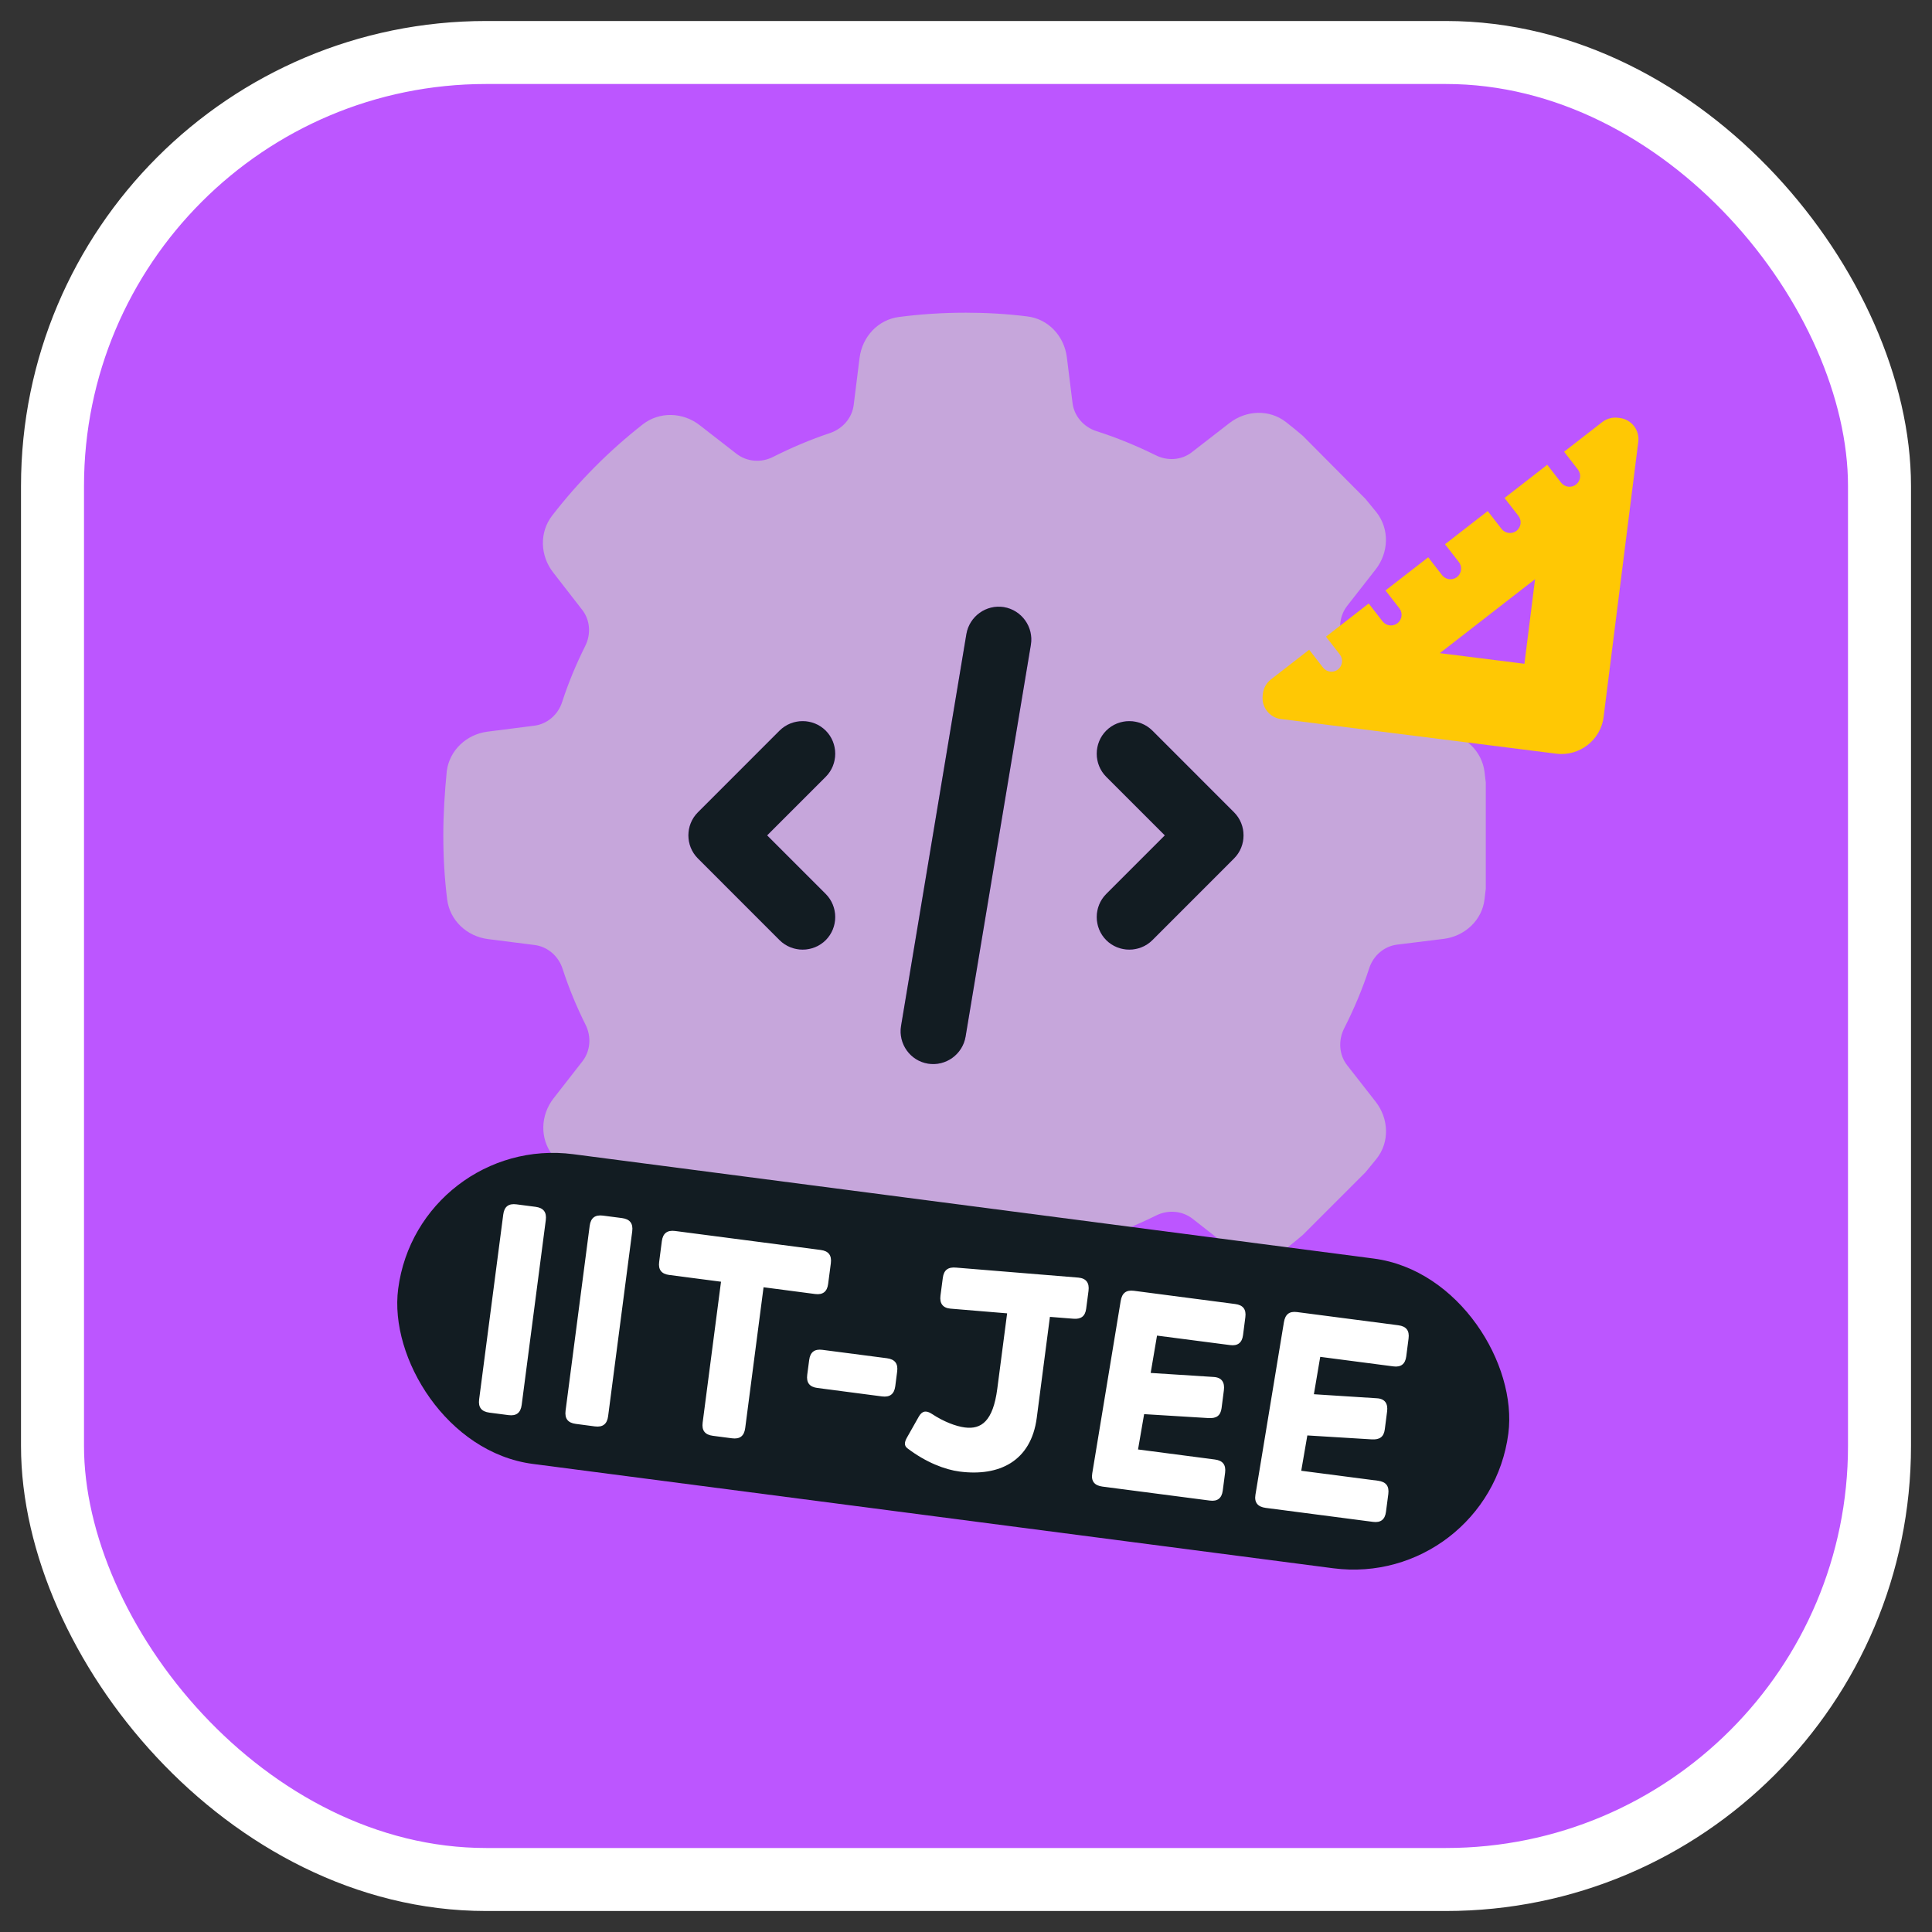
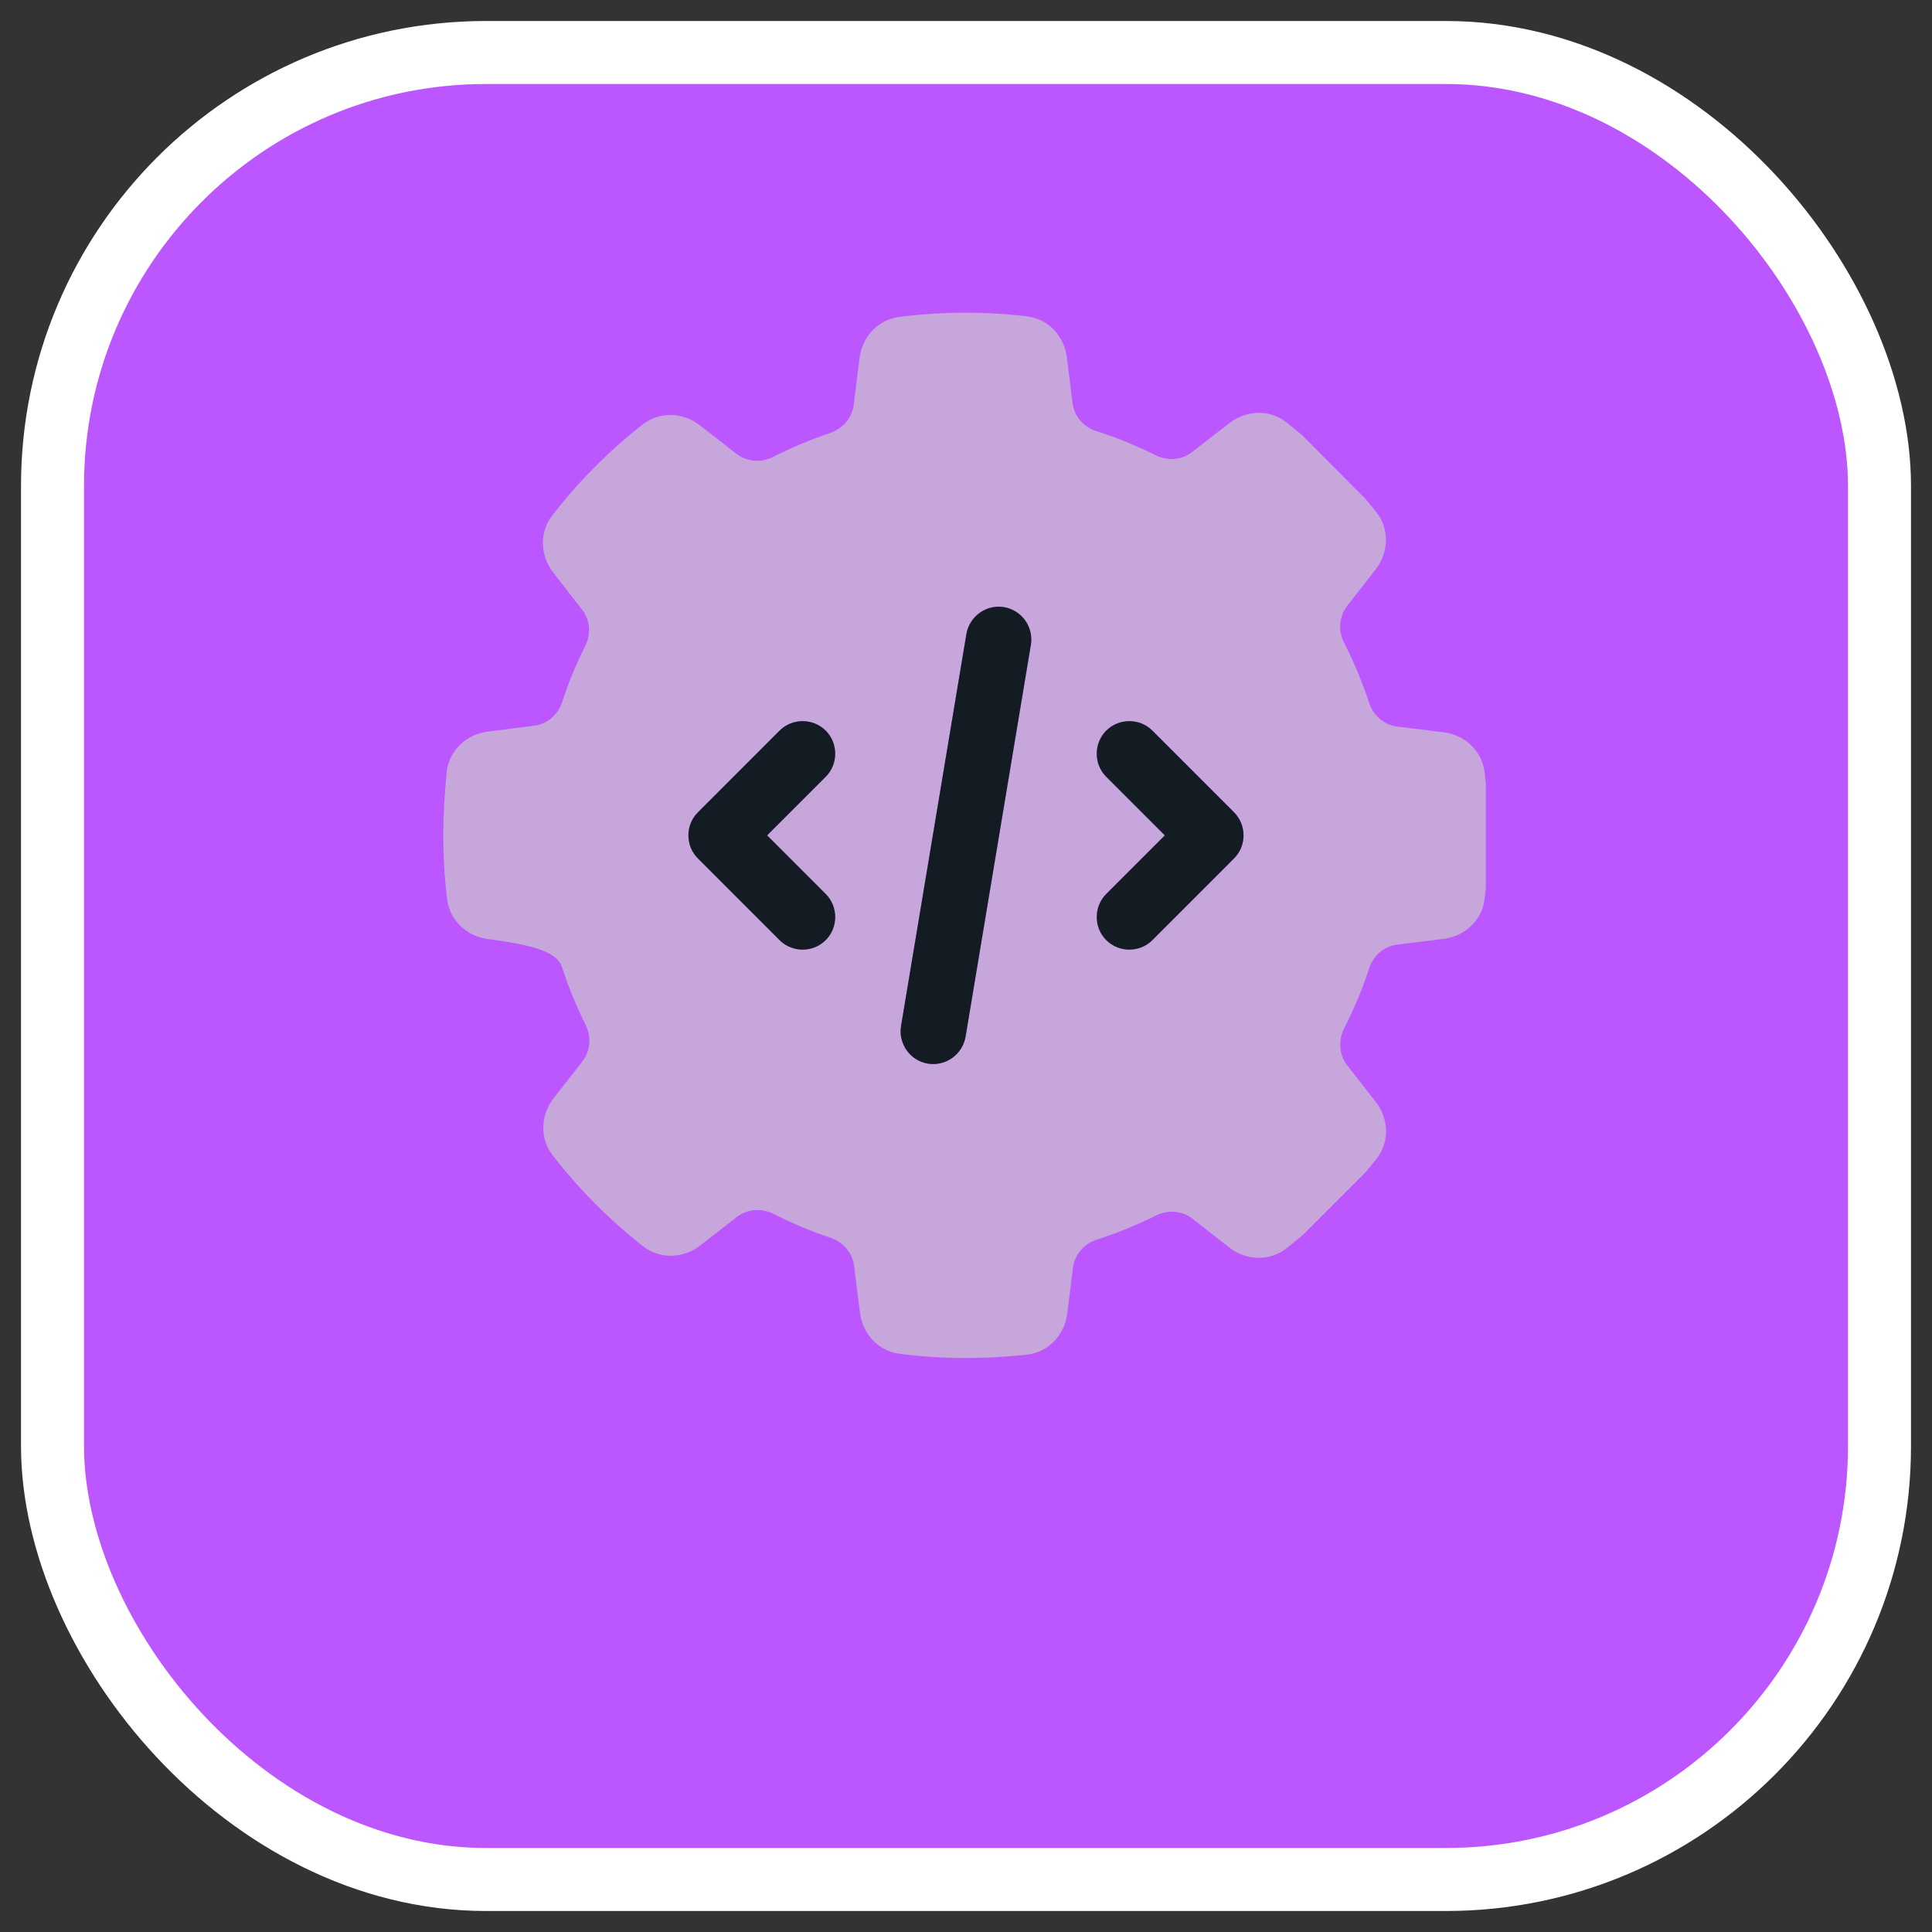
<svg xmlns="http://www.w3.org/2000/svg" width="46" height="46" viewBox="0 0 46 46" fill="none">
  <rect x="0" y="0" width="46" height="46" fill="#333333" stroke="none" />
  <rect x="1.25" y="1.25" width="43.5" height="43.5" rx="10.323" fill="#BC56FF" />
  <rect x="1.25" y="1.25" width="43.5" height="43.5" rx="10.323" stroke="white" stroke-width="1.5" />
-   <path d="M25.401 8.505C25.337 7.999 24.958 7.591 24.453 7.533C23.976 7.474 23.49 7.445 22.999 7.445C22.459 7.445 21.925 7.479 21.405 7.547C20.904 7.611 20.53 8.019 20.466 8.52L20.326 9.643C20.287 9.954 20.063 10.206 19.767 10.309C19.3 10.464 18.843 10.659 18.41 10.877C18.128 11.023 17.788 10.999 17.535 10.804L16.66 10.124C16.262 9.813 15.703 9.793 15.304 10.104C14.497 10.736 13.773 11.466 13.146 12.277C12.839 12.676 12.859 13.23 13.17 13.629L13.86 14.518C14.055 14.766 14.074 15.102 13.933 15.383C13.719 15.811 13.534 16.254 13.384 16.715C13.287 17.017 13.029 17.241 12.718 17.279L11.61 17.42C11.109 17.483 10.7 17.863 10.637 18.363C10.589 18.859 10.555 19.37 10.555 19.89C10.555 20.405 10.584 20.916 10.647 21.416C10.71 21.917 11.119 22.296 11.619 22.359L12.728 22.5C13.039 22.539 13.296 22.763 13.394 23.064C13.544 23.526 13.729 23.973 13.943 24.401C14.084 24.683 14.059 25.018 13.87 25.266L13.18 26.151C12.869 26.549 12.849 27.104 13.155 27.502C13.783 28.314 14.507 29.043 15.314 29.675C15.712 29.986 16.271 29.967 16.67 29.656L17.545 28.975C17.793 28.781 18.138 28.761 18.42 28.902C18.858 29.126 19.309 29.316 19.776 29.471C20.073 29.573 20.296 29.826 20.335 30.137L20.476 31.26C20.539 31.761 20.914 32.169 21.414 32.232C21.934 32.3 22.469 32.334 23.009 32.334C23.5 32.334 23.986 32.305 24.462 32.252C24.968 32.193 25.347 31.78 25.41 31.279L25.546 30.186C25.585 29.87 25.814 29.612 26.115 29.515C26.601 29.359 27.073 29.165 27.525 28.941C27.807 28.8 28.142 28.825 28.39 29.014L29.27 29.704C29.669 30.015 30.223 30.035 30.621 29.729C30.758 29.622 30.889 29.515 31.02 29.403L32.512 27.911C32.6 27.804 32.687 27.697 32.775 27.59C33.091 27.191 33.066 26.632 32.755 26.233L32.075 25.363C31.88 25.115 31.861 24.77 32.002 24.488C32.235 24.031 32.439 23.55 32.6 23.054C32.697 22.753 32.955 22.529 33.266 22.491L34.374 22.354C34.875 22.291 35.288 21.912 35.346 21.411C35.356 21.329 35.366 21.241 35.376 21.159V18.631C35.366 18.548 35.356 18.461 35.346 18.378C35.283 17.877 34.875 17.498 34.374 17.435L33.266 17.299C32.955 17.26 32.697 17.036 32.6 16.735C32.434 16.239 32.235 15.758 32.002 15.301C31.856 15.019 31.88 14.679 32.075 14.426L32.755 13.556C33.066 13.157 33.086 12.598 32.775 12.2C32.687 12.092 32.6 11.986 32.512 11.879L31.02 10.377C30.889 10.265 30.758 10.158 30.621 10.051C30.223 9.74 29.669 9.764 29.27 10.075L28.38 10.765C28.133 10.96 27.792 10.979 27.515 10.838C27.063 10.615 26.591 10.42 26.105 10.265C25.804 10.168 25.576 9.91 25.537 9.599L25.401 8.505ZM24.545 15.35L22.989 24.683C22.916 25.106 22.518 25.392 22.095 25.325C21.672 25.256 21.385 24.853 21.453 24.43L23.009 15.097C23.082 14.674 23.48 14.387 23.903 14.455C24.326 14.523 24.613 14.927 24.545 15.35ZM19.66 18.495L18.264 19.89L19.66 21.285C19.961 21.586 19.961 22.082 19.66 22.384C19.358 22.685 18.862 22.685 18.561 22.384L16.616 20.439C16.315 20.138 16.315 19.642 16.616 19.34L18.561 17.396C18.862 17.095 19.358 17.095 19.66 17.396C19.961 17.697 19.961 18.193 19.66 18.495ZM27.437 17.396L29.382 19.34C29.683 19.642 29.683 20.138 29.382 20.439L27.437 22.384C27.136 22.685 26.64 22.685 26.339 22.384C26.037 22.082 26.037 21.586 26.339 21.285L27.734 19.89L26.339 18.495C26.037 18.193 26.037 17.697 26.339 17.396C26.64 17.095 27.136 17.095 27.437 17.396Z" fill="#C6A6DB" />
+   <path d="M25.401 8.505C25.337 7.999 24.958 7.591 24.453 7.533C23.976 7.474 23.49 7.445 22.999 7.445C22.459 7.445 21.925 7.479 21.405 7.547C20.904 7.611 20.53 8.019 20.466 8.52L20.326 9.643C20.287 9.954 20.063 10.206 19.767 10.309C19.3 10.464 18.843 10.659 18.41 10.877C18.128 11.023 17.788 10.999 17.535 10.804L16.66 10.124C16.262 9.813 15.703 9.793 15.304 10.104C14.497 10.736 13.773 11.466 13.146 12.277C12.839 12.676 12.859 13.23 13.17 13.629L13.86 14.518C14.055 14.766 14.074 15.102 13.933 15.383C13.719 15.811 13.534 16.254 13.384 16.715C13.287 17.017 13.029 17.241 12.718 17.279L11.61 17.42C11.109 17.483 10.7 17.863 10.637 18.363C10.589 18.859 10.555 19.37 10.555 19.89C10.555 20.405 10.584 20.916 10.647 21.416C10.71 21.917 11.119 22.296 11.619 22.359C13.039 22.539 13.296 22.763 13.394 23.064C13.544 23.526 13.729 23.973 13.943 24.401C14.084 24.683 14.059 25.018 13.87 25.266L13.18 26.151C12.869 26.549 12.849 27.104 13.155 27.502C13.783 28.314 14.507 29.043 15.314 29.675C15.712 29.986 16.271 29.967 16.67 29.656L17.545 28.975C17.793 28.781 18.138 28.761 18.42 28.902C18.858 29.126 19.309 29.316 19.776 29.471C20.073 29.573 20.296 29.826 20.335 30.137L20.476 31.26C20.539 31.761 20.914 32.169 21.414 32.232C21.934 32.3 22.469 32.334 23.009 32.334C23.5 32.334 23.986 32.305 24.462 32.252C24.968 32.193 25.347 31.78 25.41 31.279L25.546 30.186C25.585 29.87 25.814 29.612 26.115 29.515C26.601 29.359 27.073 29.165 27.525 28.941C27.807 28.8 28.142 28.825 28.39 29.014L29.27 29.704C29.669 30.015 30.223 30.035 30.621 29.729C30.758 29.622 30.889 29.515 31.02 29.403L32.512 27.911C32.6 27.804 32.687 27.697 32.775 27.59C33.091 27.191 33.066 26.632 32.755 26.233L32.075 25.363C31.88 25.115 31.861 24.77 32.002 24.488C32.235 24.031 32.439 23.55 32.6 23.054C32.697 22.753 32.955 22.529 33.266 22.491L34.374 22.354C34.875 22.291 35.288 21.912 35.346 21.411C35.356 21.329 35.366 21.241 35.376 21.159V18.631C35.366 18.548 35.356 18.461 35.346 18.378C35.283 17.877 34.875 17.498 34.374 17.435L33.266 17.299C32.955 17.26 32.697 17.036 32.6 16.735C32.434 16.239 32.235 15.758 32.002 15.301C31.856 15.019 31.88 14.679 32.075 14.426L32.755 13.556C33.066 13.157 33.086 12.598 32.775 12.2C32.687 12.092 32.6 11.986 32.512 11.879L31.02 10.377C30.889 10.265 30.758 10.158 30.621 10.051C30.223 9.74 29.669 9.764 29.27 10.075L28.38 10.765C28.133 10.96 27.792 10.979 27.515 10.838C27.063 10.615 26.591 10.42 26.105 10.265C25.804 10.168 25.576 9.91 25.537 9.599L25.401 8.505ZM24.545 15.35L22.989 24.683C22.916 25.106 22.518 25.392 22.095 25.325C21.672 25.256 21.385 24.853 21.453 24.43L23.009 15.097C23.082 14.674 23.48 14.387 23.903 14.455C24.326 14.523 24.613 14.927 24.545 15.35ZM19.66 18.495L18.264 19.89L19.66 21.285C19.961 21.586 19.961 22.082 19.66 22.384C19.358 22.685 18.862 22.685 18.561 22.384L16.616 20.439C16.315 20.138 16.315 19.642 16.616 19.34L18.561 17.396C18.862 17.095 19.358 17.095 19.66 17.396C19.961 17.697 19.961 18.193 19.66 18.495ZM27.437 17.396L29.382 19.34C29.683 19.642 29.683 20.138 29.382 20.439L27.437 22.384C27.136 22.685 26.64 22.685 26.339 22.384C26.037 22.082 26.037 21.586 26.339 21.285L27.734 19.89L26.339 18.495C26.037 18.193 26.037 17.697 26.339 17.396C26.64 17.095 27.136 17.095 27.437 17.396Z" fill="#C6A6DB" />
  <path d="M23.904 14.455C24.326 14.528 24.613 14.927 24.545 15.35L22.99 24.683C22.917 25.106 22.518 25.393 22.095 25.325C21.672 25.257 21.385 24.853 21.453 24.43L23.009 15.097C23.082 14.674 23.481 14.387 23.904 14.455ZM19.66 17.396C19.961 17.698 19.961 18.194 19.66 18.495L18.265 19.89L19.66 21.285C19.961 21.587 19.961 22.082 19.66 22.384C19.358 22.685 18.863 22.685 18.561 22.384L16.617 20.439C16.315 20.138 16.315 19.642 16.617 19.341L18.561 17.396C18.863 17.095 19.358 17.095 19.66 17.396ZM26.339 17.396C26.64 17.095 27.136 17.095 27.438 17.396L29.382 19.341C29.683 19.642 29.683 20.138 29.382 20.439L27.438 22.384C27.136 22.685 26.64 22.685 26.339 22.384C26.038 22.082 26.038 21.587 26.339 21.285L27.734 19.89L26.339 18.495C26.038 18.194 26.038 17.698 26.339 17.396Z" fill="#121C22" />
  <g clip-path="url(#clip0_3714_1797)">
    <path d="M39.007 10.519L38.183 17.065C38.114 17.62 37.605 18.015 37.05 17.945L30.504 17.122C30.226 17.087 30.029 16.833 30.064 16.555L30.069 16.512C30.086 16.378 30.155 16.258 30.262 16.175L31.171 15.47L31.501 15.895C31.586 16.005 31.747 16.025 31.856 15.94C31.966 15.854 31.986 15.694 31.901 15.584L31.571 15.159L32.588 14.369L32.918 14.794C33.003 14.904 33.164 14.924 33.273 14.839C33.383 14.754 33.404 14.593 33.318 14.483L32.988 14.058L34.005 13.269L34.335 13.694C34.42 13.804 34.581 13.824 34.691 13.739C34.8 13.653 34.821 13.493 34.735 13.383L34.405 12.958L35.422 12.168L35.752 12.594C35.837 12.703 35.998 12.723 36.108 12.638C36.218 12.553 36.238 12.393 36.153 12.283L35.822 11.857L36.839 11.066L37.169 11.492C37.255 11.601 37.415 11.622 37.525 11.536C37.635 11.451 37.655 11.29 37.57 11.181L37.24 10.755L38.148 10.05C38.255 9.967 38.391 9.93 38.524 9.947L38.567 9.952C38.845 9.987 39.042 10.241 39.007 10.519ZM36.549 13.79L34.282 15.551L36.296 15.804L36.549 13.79Z" fill="#FFC804" />
  </g>
  <g clip-path="url(#clip1_3714_1797)">
-     <rect x="9.961" y="27" width="26.656" height="7.437" rx="3.719" transform="rotate(7.428 9.961 27)" fill="#121C22" />
-     <path d="M12.421 33.45C12.396 33.639 12.294 33.718 12.105 33.693L11.651 33.634C11.463 33.609 11.383 33.507 11.408 33.318L11.982 28.918C12.006 28.729 12.109 28.65 12.298 28.675L12.752 28.734C12.94 28.759 13.019 28.861 12.995 29.05L12.421 33.45ZM14.479 33.719C14.454 33.907 14.352 33.986 14.163 33.962L13.709 33.902C13.521 33.878 13.442 33.775 13.466 33.587L14.04 29.186C14.065 28.998 14.167 28.919 14.356 28.943L14.81 29.002C14.998 29.027 15.077 29.13 15.053 29.318L14.479 33.719ZM17.743 34.002C17.718 34.191 17.616 34.27 17.427 34.245L16.973 34.186C16.784 34.161 16.705 34.059 16.73 33.87L17.167 30.517L15.931 30.356C15.749 30.332 15.67 30.23 15.694 30.048L15.758 29.552C15.783 29.364 15.886 29.285 16.074 29.309L19.539 29.761C19.727 29.785 19.806 29.888 19.782 30.077L19.717 30.573C19.693 30.754 19.591 30.833 19.409 30.81L18.18 30.649L17.743 34.002ZM21.118 32.339C21.307 32.364 21.386 32.467 21.361 32.655L21.316 33.005C21.291 33.193 21.188 33.272 21 33.248L19.463 33.047C19.274 33.023 19.195 32.92 19.22 32.731L19.266 32.382C19.29 32.194 19.393 32.114 19.581 32.139L21.118 32.339ZM22.848 35.037C22.499 34.992 22.046 34.819 21.606 34.484C21.529 34.425 21.525 34.346 21.598 34.221L21.875 33.731C21.949 33.599 22.045 33.569 22.189 33.665C22.47 33.851 22.761 33.96 22.971 33.987C23.362 34.038 23.644 33.841 23.745 33.065L23.979 31.27L22.629 31.158C22.447 31.142 22.369 31.032 22.392 30.85L22.448 30.424C22.473 30.236 22.574 30.164 22.764 30.181L25.674 30.419C25.863 30.436 25.941 30.546 25.917 30.735L25.861 31.161C25.837 31.342 25.736 31.414 25.553 31.398L24.998 31.354L24.685 33.756C24.549 34.797 23.784 35.159 22.848 35.037ZM26.248 35.395C26.06 35.37 25.974 35.267 26.006 35.079L26.683 30.976C26.714 30.789 26.81 30.709 26.998 30.733L29.408 31.048C29.597 31.072 29.676 31.175 29.651 31.363L29.596 31.79C29.572 31.971 29.469 32.05 29.288 32.026L27.548 31.8L27.397 32.689L28.897 32.785C29.088 32.796 29.165 32.913 29.14 33.101L29.085 33.527C29.061 33.709 28.96 33.774 28.777 33.764L27.241 33.67L27.096 34.511L28.925 34.75C29.114 34.774 29.193 34.877 29.169 35.065L29.113 35.492C29.089 35.673 28.987 35.752 28.805 35.728L26.248 35.395ZM30.135 35.902C29.946 35.877 29.86 35.774 29.892 35.586L30.569 31.483C30.6 31.295 30.696 31.215 30.884 31.24L33.294 31.554C33.483 31.579 33.562 31.681 33.537 31.87L33.482 32.296C33.458 32.478 33.355 32.557 33.174 32.533L31.434 32.306L31.283 33.196L32.784 33.292C32.974 33.303 33.051 33.419 33.026 33.608L32.971 34.034C32.947 34.215 32.846 34.281 32.663 34.271L31.127 34.177L30.982 35.018L32.812 35.256C33 35.281 33.079 35.383 33.055 35.572L32.999 35.998C32.975 36.18 32.873 36.259 32.691 36.235L30.135 35.902Z" fill="white" />
-   </g>
+     </g>
  <defs>
    <clipPath id="clip0_3714_1797">
-       <rect width="8.12" height="8.12" fill="white" transform="matrix(-0.992 -0.125 -0.125 0.992 39.07 10.016)" />
-     </clipPath>
+       </clipPath>
    <clipPath id="clip1_3714_1797">
-       <rect x="9.961" y="27" width="26.656" height="7.437" rx="3.719" transform="rotate(7.428 9.961 27)" fill="white" />
-     </clipPath>
+       </clipPath>
  </defs>
</svg>